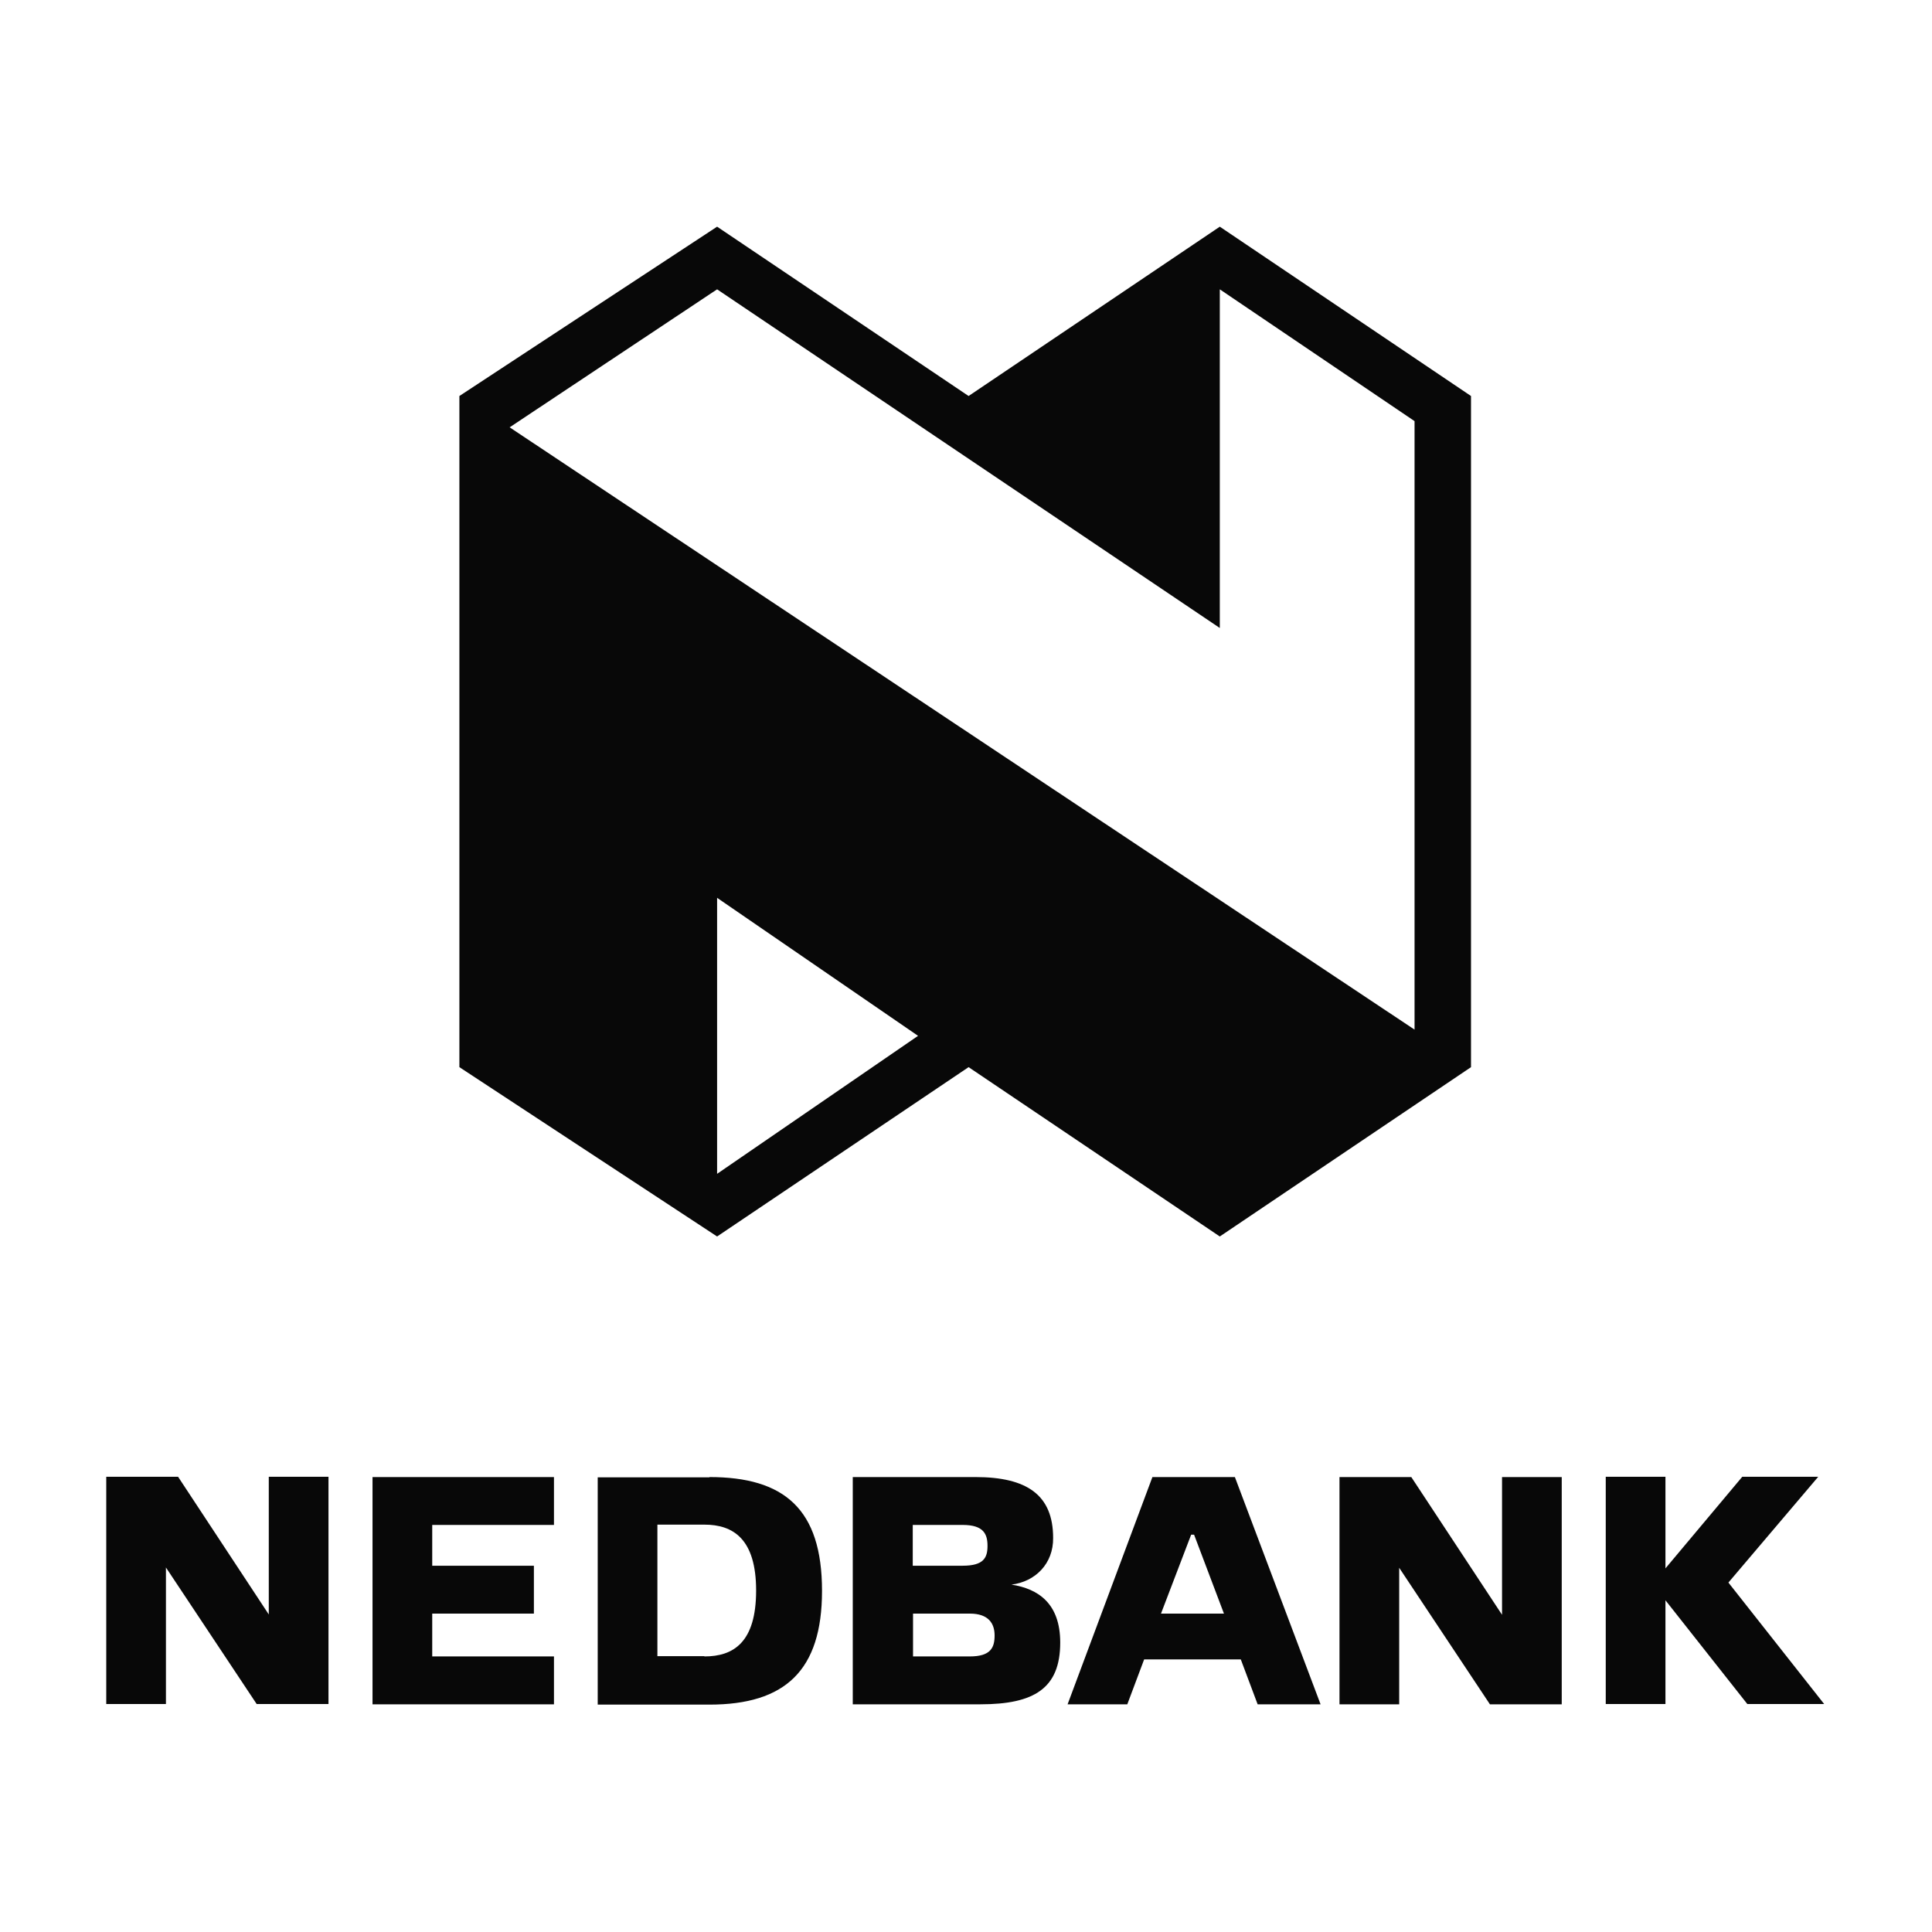
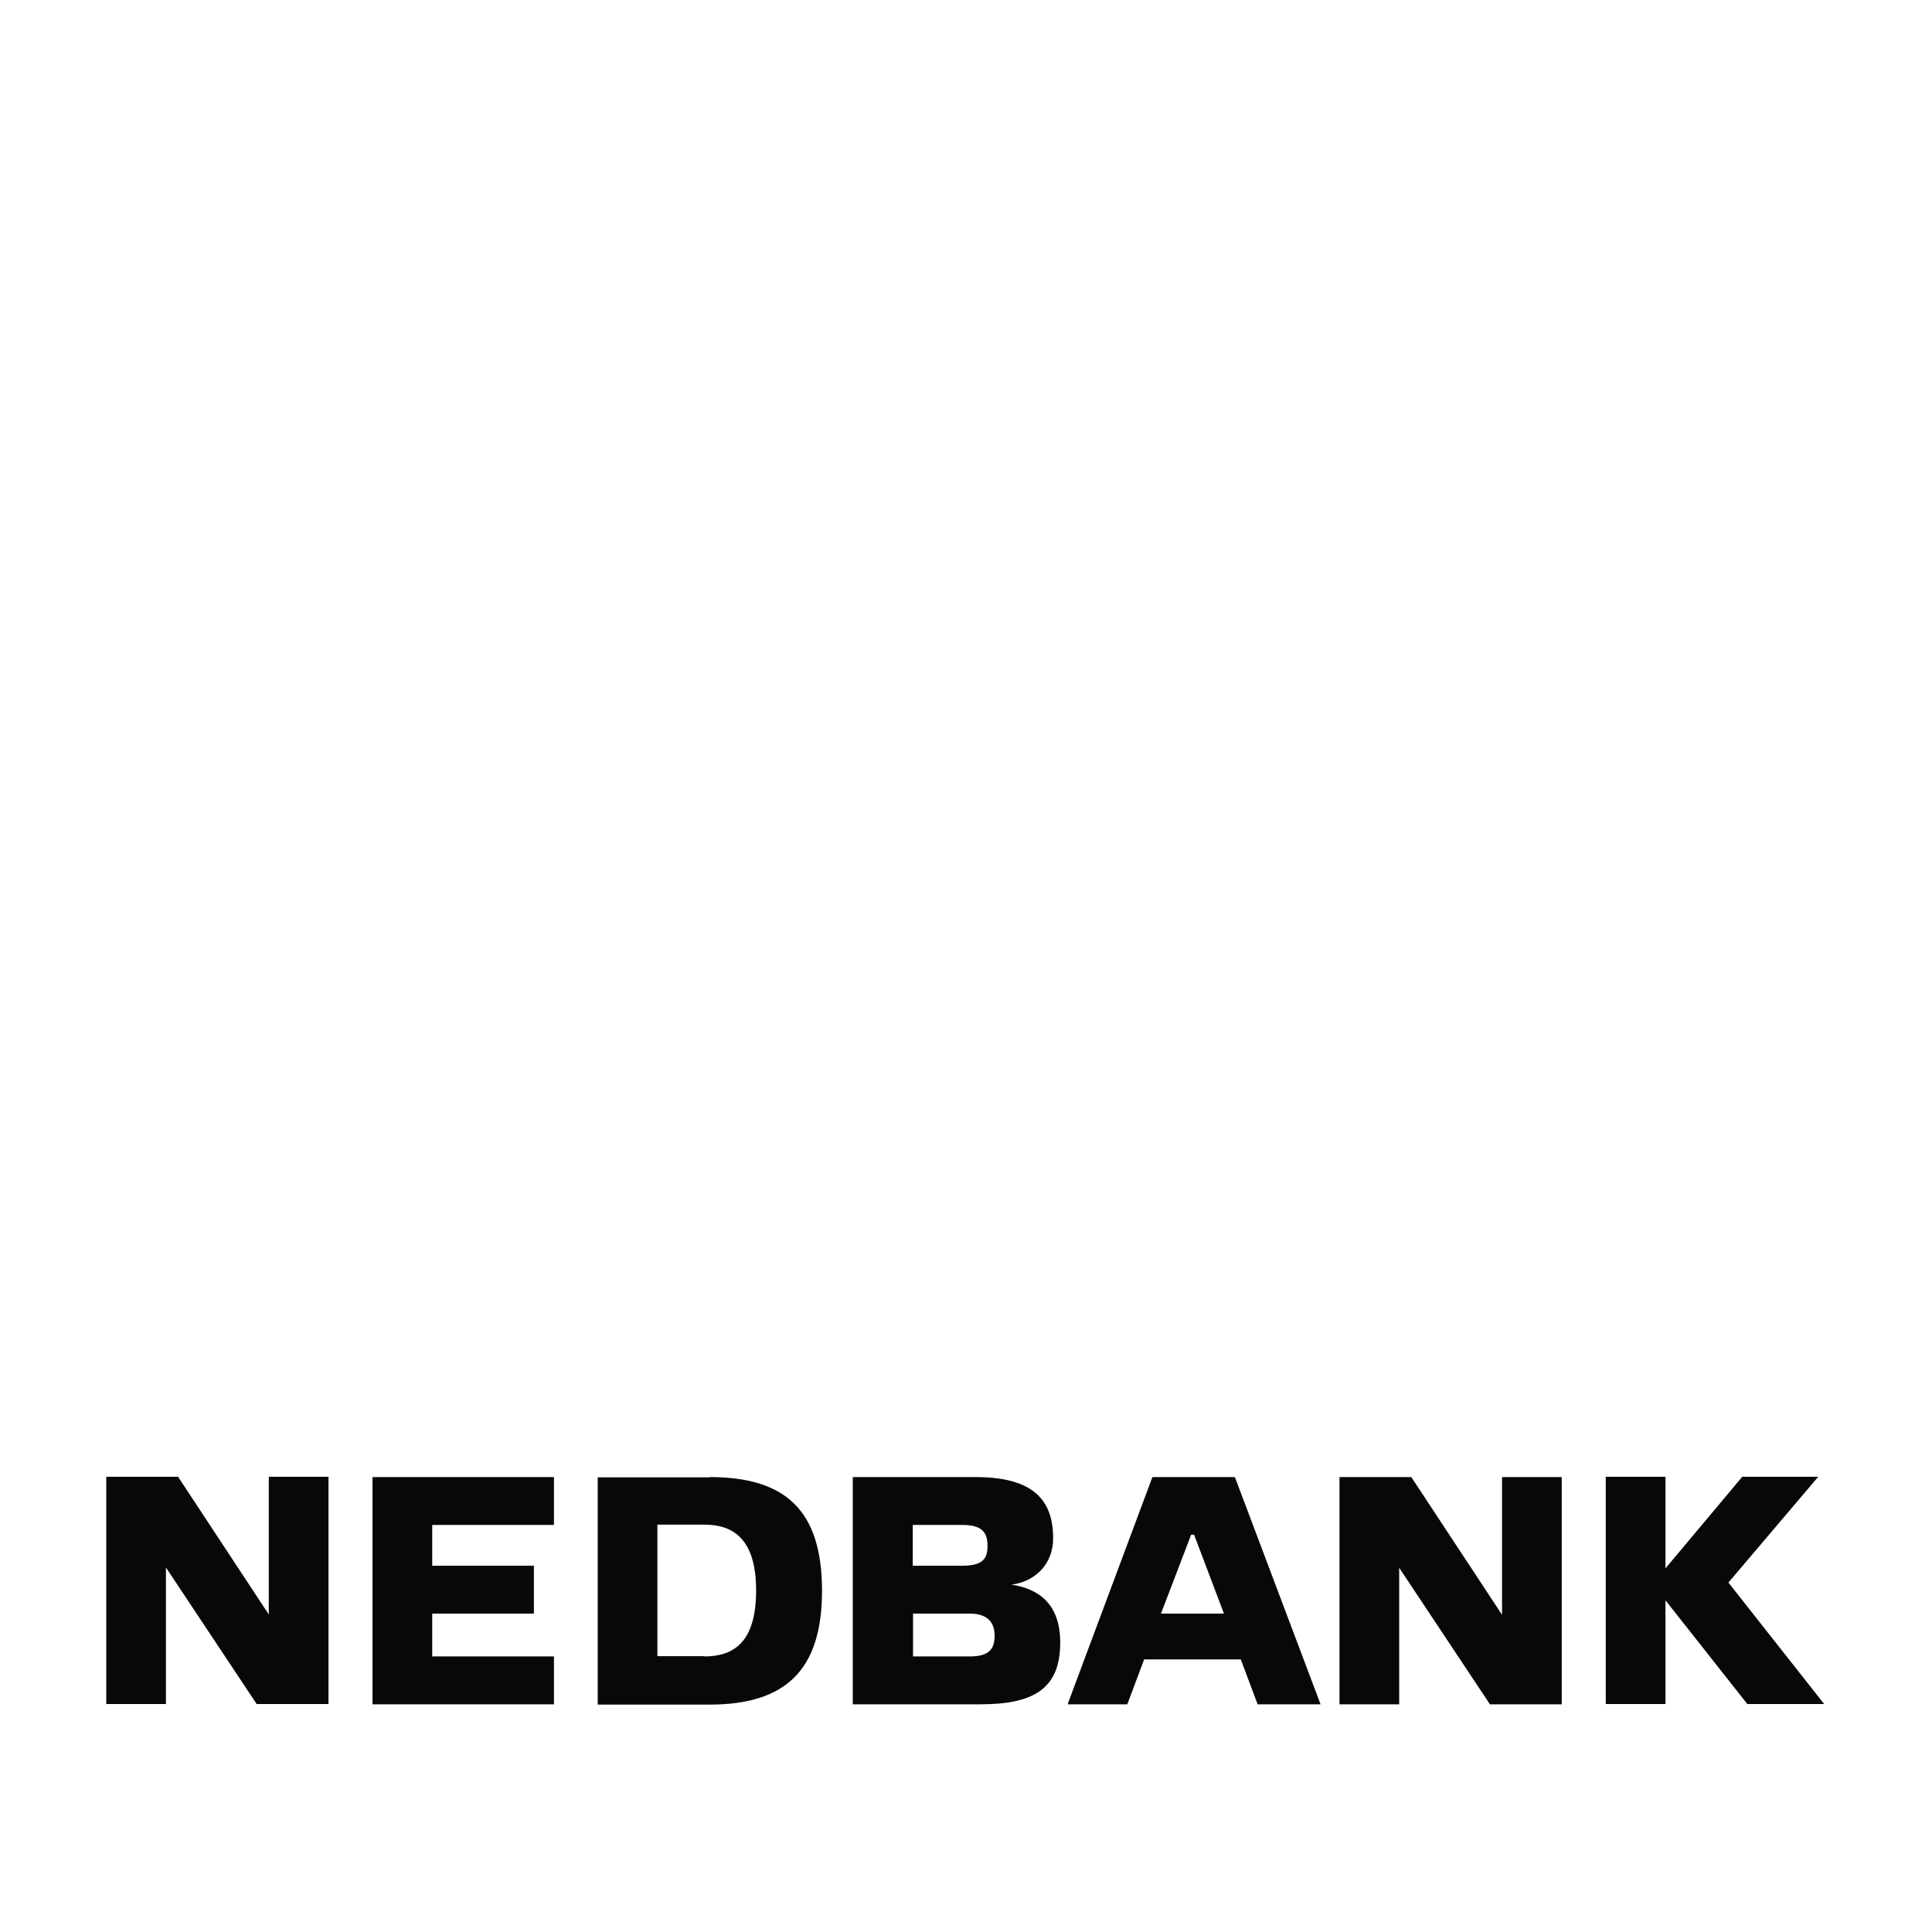
<svg xmlns="http://www.w3.org/2000/svg" width="82" height="82" viewBox="0 0 82 82" fill="none">
-   <path d="M63.751 62.691H66.285V72.336H63.237L59.386 66.541V72.336H56.852V62.691H59.9L63.751 68.536V62.691ZM52.412 62.691L56.049 72.336H53.378L52.663 70.43H48.561L47.846 72.336H45.312L48.912 62.691H52.412ZM51.948 68.486L50.681 65.137H50.556L49.276 68.486H51.948ZM73.359 67.169L77.172 62.678H73.948L70.687 66.567V62.678H68.153V72.324H70.687V67.921L74.162 72.324H77.423L73.359 67.169ZM11.408 68.523L7.558 62.678H4.51V72.324H7.043V66.529L10.894 72.324H13.942V62.678H11.408V68.523ZM42.929 67.256C44.071 67.432 44.999 68.059 44.999 69.715C44.999 71.659 43.895 72.336 41.612 72.336H36.194V62.691H41.399C43.594 62.691 44.698 63.456 44.698 65.275C44.71 66.366 43.945 67.131 42.929 67.256ZM38.74 66.454H40.86C41.75 66.454 41.913 66.115 41.913 65.613C41.913 65.112 41.75 64.723 40.86 64.723H38.74V66.454ZM41.161 70.304C42.051 70.304 42.214 69.928 42.214 69.414C42.214 68.912 41.963 68.486 41.161 68.486H38.752V70.304H41.161ZM30.11 62.691C33.283 62.691 34.889 64.045 34.889 67.52C34.889 70.906 33.321 72.349 30.11 72.349H25.369V62.703H30.11M29.897 70.304C31.126 70.304 32.092 69.715 32.092 67.507C32.092 65.312 31.114 64.71 29.897 64.71H27.902V70.292H29.897M15.811 72.336H23.512V70.304H18.345V68.486H22.66V66.454H18.345V64.723H23.512V62.691H15.811V72.336Z" fill="#080808" />
-   <path d="M51.772 26.654V12.28L60.038 17.874V43.7L21.631 18.137L30.436 12.28L51.772 26.654ZM62.434 16.808L51.772 9.621L41.11 16.808L30.436 9.621L19.498 16.808V45.293L30.436 52.48L41.11 45.293L51.772 52.48L62.434 45.293V16.808ZM30.436 38.106L38.965 43.964L30.436 49.821V38.106Z" fill="#080808" />
+   <path d="M63.751 62.691H66.285V72.336H63.237L59.386 66.541V72.336H56.852V62.691H59.9L63.751 68.536V62.691ZM52.412 62.691L56.049 72.336H53.378L52.663 70.43H48.561L47.846 72.336H45.312L48.912 62.691H52.412ZM51.948 68.486L50.681 65.137H50.556L49.276 68.486H51.948ZM73.359 67.169L77.172 62.678H73.948L70.687 66.567V62.678H68.153V72.324H70.687V67.921L74.162 72.324H77.423L73.359 67.169ZM11.408 68.523L7.558 62.678H4.51V72.324H7.043V66.529L10.894 72.324H13.942V62.678H11.408V68.523ZM42.929 67.256C44.071 67.432 44.999 68.059 44.999 69.715C44.999 71.659 43.895 72.336 41.612 72.336H36.194V62.691H41.399C43.594 62.691 44.698 63.456 44.698 65.275C44.71 66.366 43.945 67.131 42.929 67.256M38.74 66.454H40.86C41.75 66.454 41.913 66.115 41.913 65.613C41.913 65.112 41.75 64.723 40.86 64.723H38.74V66.454ZM41.161 70.304C42.051 70.304 42.214 69.928 42.214 69.414C42.214 68.912 41.963 68.486 41.161 68.486H38.752V70.304H41.161ZM30.11 62.691C33.283 62.691 34.889 64.045 34.889 67.52C34.889 70.906 33.321 72.349 30.11 72.349H25.369V62.703H30.11M29.897 70.304C31.126 70.304 32.092 69.715 32.092 67.507C32.092 65.312 31.114 64.71 29.897 64.71H27.902V70.292H29.897M15.811 72.336H23.512V70.304H18.345V68.486H22.66V66.454H18.345V64.723H23.512V62.691H15.811V72.336Z" fill="#080808" />
</svg>